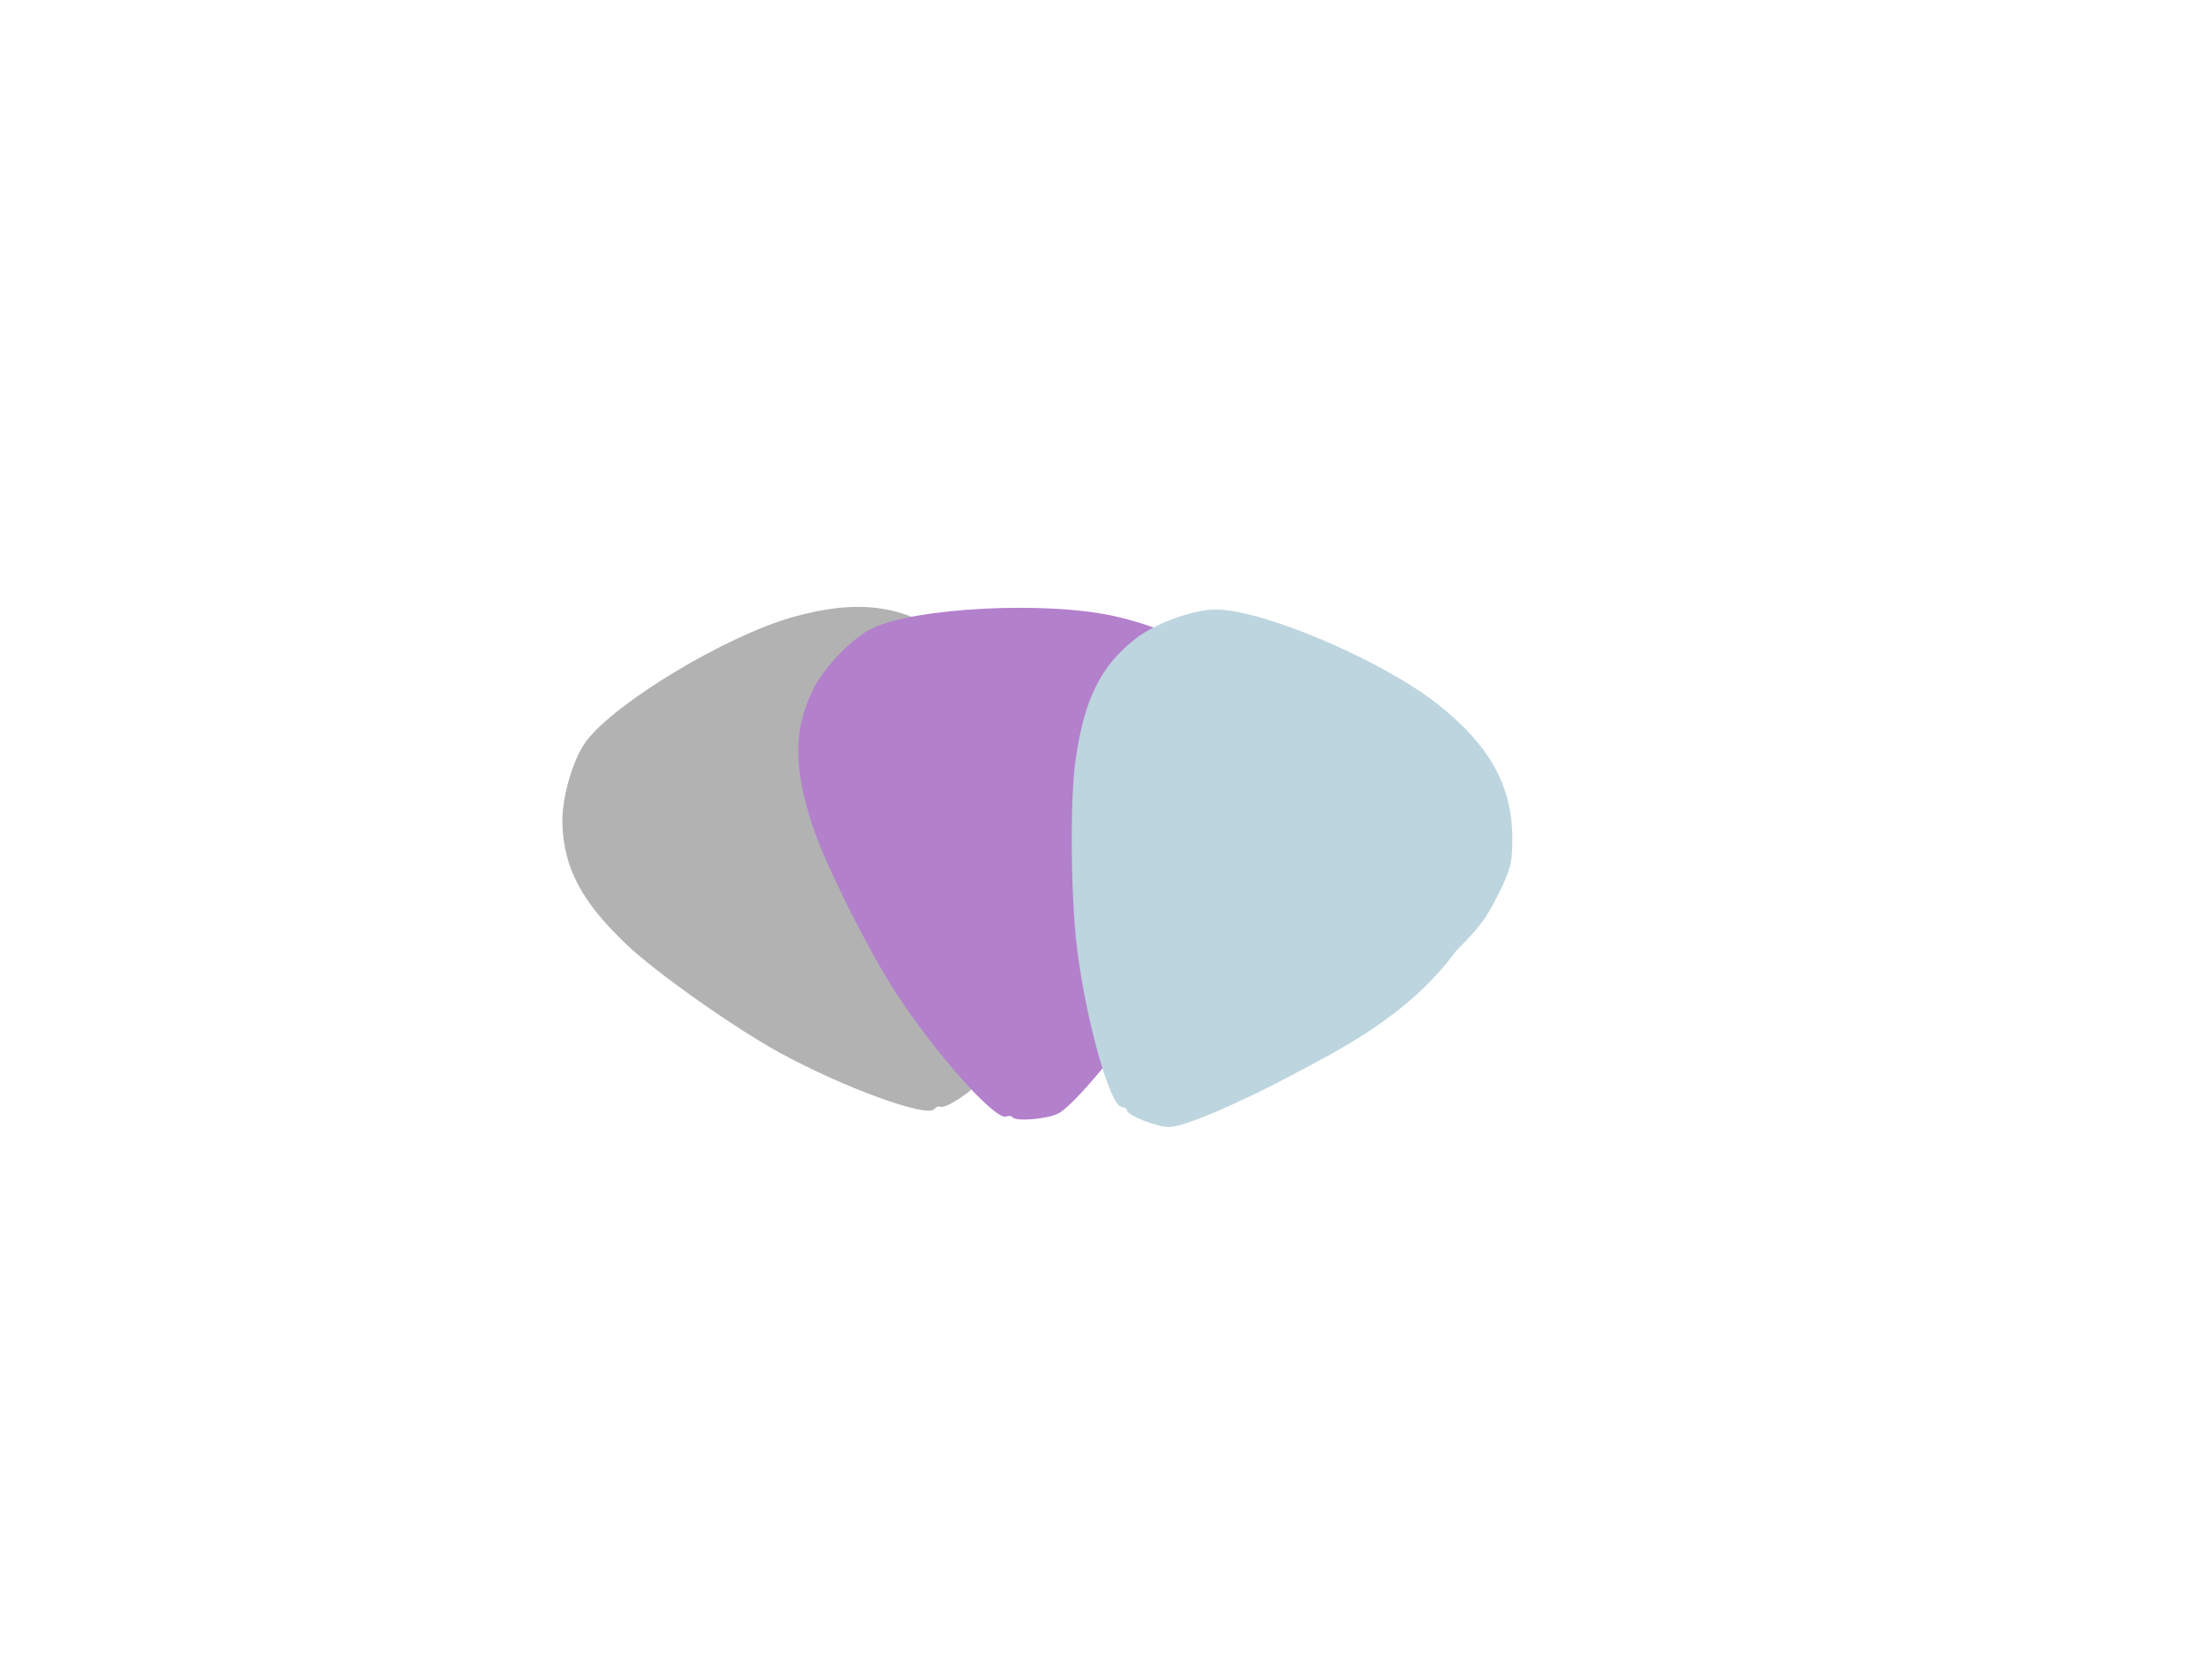
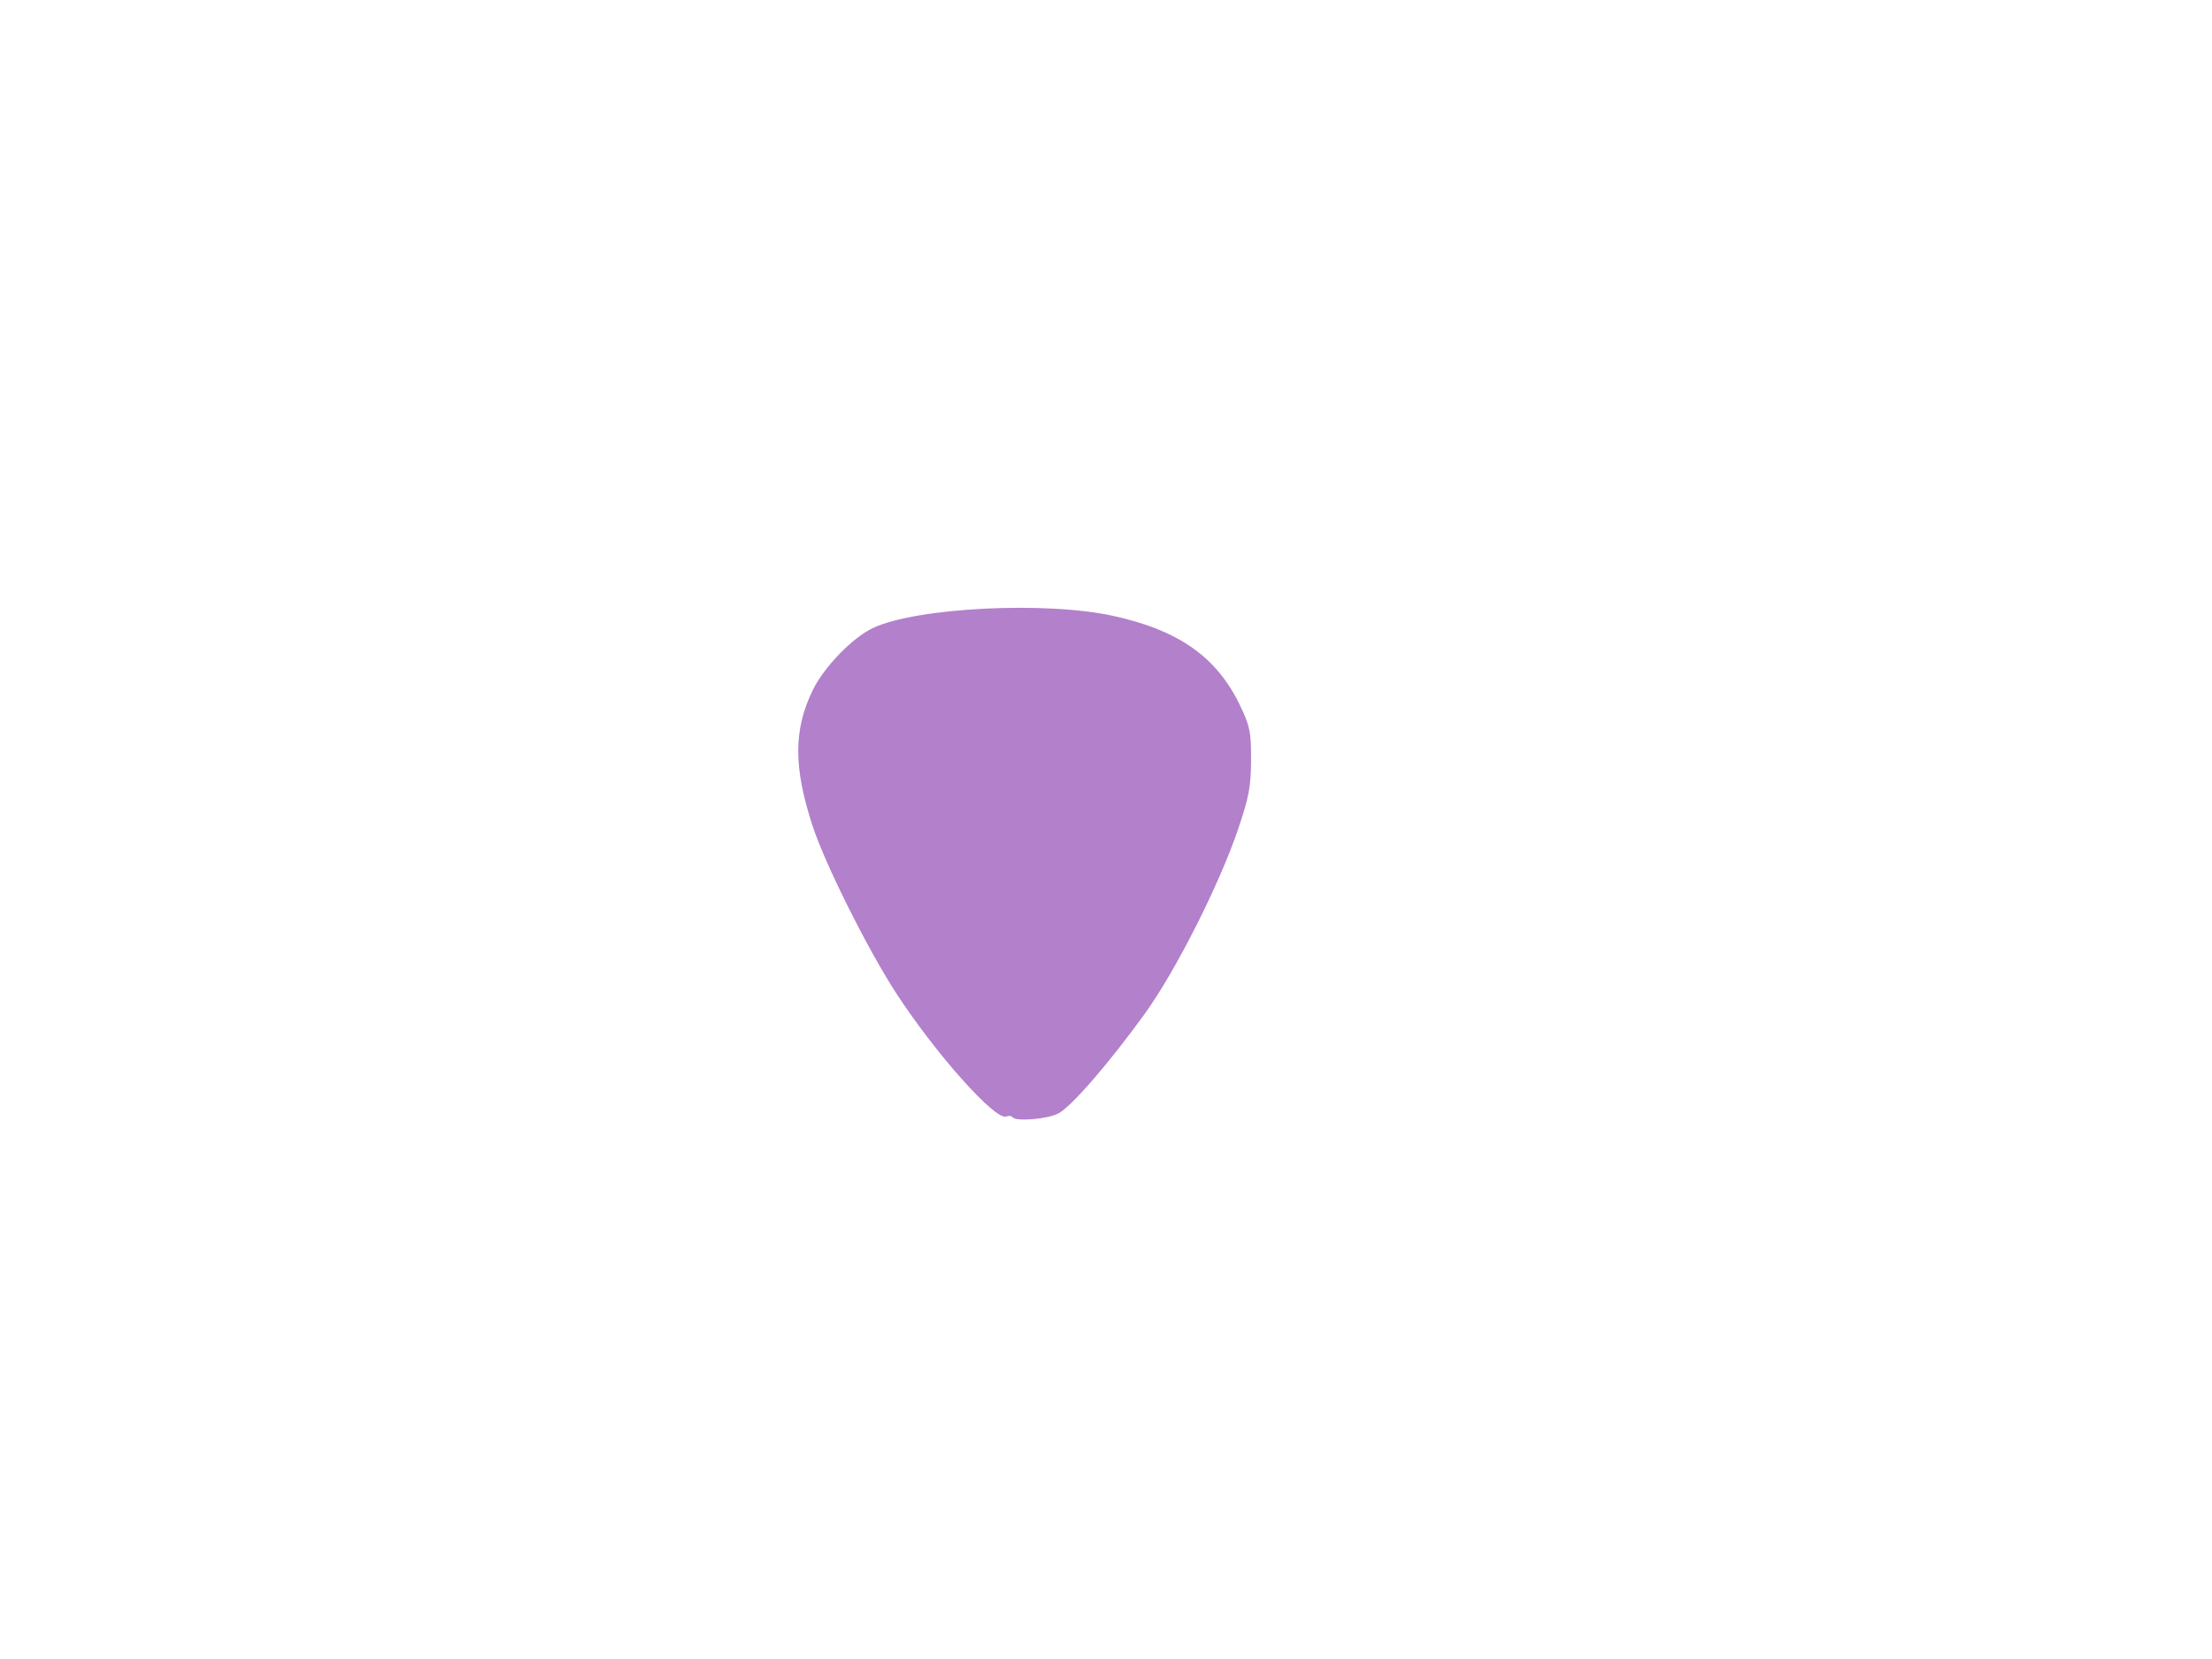
<svg xmlns="http://www.w3.org/2000/svg" width="640" height="480">
  <title>3 plectrums</title>
  <g>
-     <path fill="#b2b2b2" d="m236.944,327.227c-0.24,-0.388 -1.059,-0.467 -1.819,-0.175c-3.138,1.204 -20.363,-18.101 -31.779,-35.618c-8.221,-12.614 -20.641,-37.451 -24.247,-48.487c-5.554,-16.997 -5.53,-27.815 0.087,-39.325c3.248,-6.653 11.482,-15.14 17.385,-17.917c12.59,-5.924 49.832,-7.805 69.5,-3.512c19.122,4.174 30.17,12.037 36.873,26.241c2.731,5.786 3.063,7.487 3.026,15.5c-0.035,7.677 -0.587,10.616 -3.755,20c-4.077,23.045 -18.099,41.079 -26.956,53.329c-10.358,14.325 -21.226,26.873 -25.008,28.874c-3.164,1.675 -12.474,2.437 -13.307,1.09l0,0z" stroke-width="0" transform="rotate(-28.172 240.463,253.887) " id="svg_3" />
    <path fill="#b380cc" id="path1364" d="m292.944,323.227c-0.24,-0.388 -1.059,-0.468 -1.82,-0.176c-3.138,1.204 -20.362,-18.101 -31.779,-35.618c-8.221,-12.614 -20.641,-37.45 -24.247,-48.487c-5.554,-16.997 -5.53,-27.815 0.088,-39.325c3.247,-6.654 11.481,-15.14 17.385,-17.918c12.589,-5.923 49.831,-7.805 69.499,-3.512c19.122,4.174 30.17,12.037 36.873,26.241c2.731,5.787 3.063,7.488 3.026,15.5c-0.035,7.677 -0.587,10.617 -3.755,20c-5.361,15.88 -18.099,41.079 -26.956,53.329c-10.358,14.326 -21.226,26.874 -25.007,28.875c-3.164,1.674 -12.474,2.437 -13.307,1.09z" stroke-width="0" />
-     <rect y="204.362" x="248" width="102" id="rect2042" height="34" fill="#b380cc" stroke-width="0" />zur ck
-   <title>Layer 1</title>
+     <title>Layer 1</title>
    <g id="layer1" />
-     <path fill="#bdd5de" d="m357.944,330.227c-0.24,-0.388 -1.059,-0.468 -1.82,-0.176c-3.138,1.204 -20.362,-18.101 -31.779,-35.618c-8.221,-12.614 -20.641,-37.45 -24.247,-48.487c-5.554,-16.997 -5.53,-27.815 0.088,-39.325c3.247,-6.654 11.481,-15.14 17.385,-17.918c12.589,-5.923 49.831,-7.805 69.499,-3.512c19.122,4.174 30.17,12.037 36.873,26.241c2.731,5.787 3.063,7.488 3.026,15.5c-0.035,7.677 -0.587,10.617 -3.755,20c-4.077,23.046 -18.099,41.079 -26.956,53.329c-10.358,14.326 -21.226,26.874 -25.007,28.875c-3.164,1.674 -12.474,2.437 -13.307,1.09z" stroke-width="0" id="svg_1" transform="rotate(26.106 361.463,256.887) " />
  </g>
</svg>